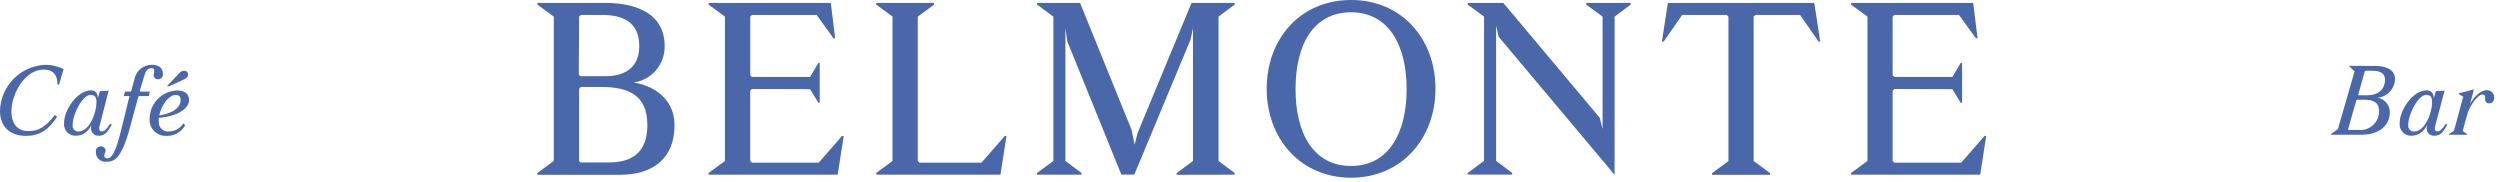
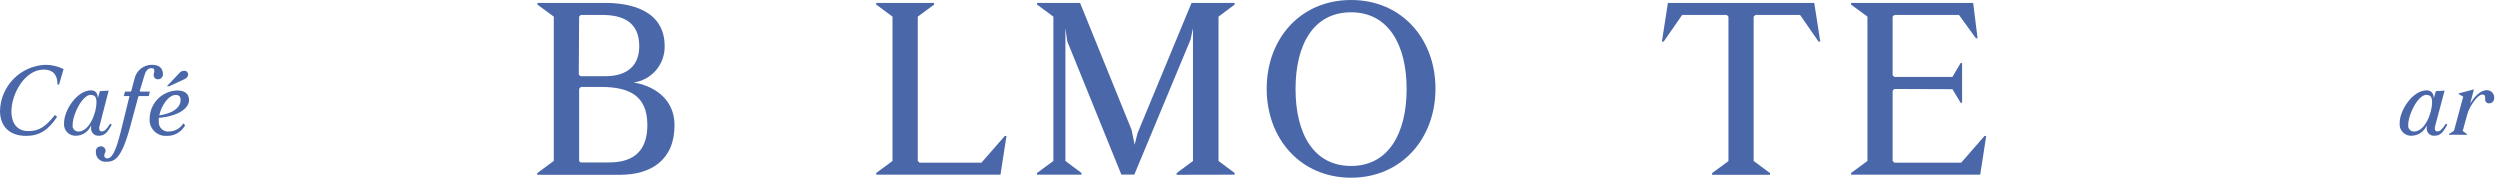
<svg xmlns="http://www.w3.org/2000/svg" width="370" height="27" viewBox="0 0 370 27" fill="none">
  <g clip-path="url(#clip0_384:1484)">
    <path d="M89.58 0.43C93.14 0.43 98.37 1.43 98.37 6.84C98.39 8.14 97.935 9.404 97.09 10.392C96.245 11.381 95.068 12.027 93.78 12.21C96.48 12.64 99.83 14.42 99.83 18.54C99.83 23.74 96.27 25.87 91.78 25.87H79.51V25.62L81.96 23.82V2.46L79.54 0.68V0.43H89.58ZM85.66 11.04L85.91 11.28H89.61C91.78 11.28 94.61 10.5 94.61 6.84C94.61 3.18 92.08 2.21 89.1 2.21H85.96L85.71 2.46L85.66 11.04ZM85.91 24.04H90.15C94.38 24.04 95.81 21.73 95.81 18.49C95.81 14.12 93.07 12.87 88.97 12.87H85.96L85.71 13.16V23.82L85.91 24.04Z" fill="#4A67AA" />
-     <path d="M111.28 13.17L111.03 13.42V23.82L111.28 24.07H121.17L124.62 20.12H124.87L123.98 25.85H104.87V25.6L107.29 23.82V2.46L104.87 0.68V0.43H122.96L123.6 5.66H123.35L120.86 2.21H111.29L111.04 2.46V11.14L111.29 11.39H119.9L121.11 9.33H121.32V15.2H121.11L119.9 13.2L111.28 13.17Z" fill="#4A67AA" />
    <path d="M129.68 0.68V0.43H138.25V0.68L135.83 2.46V23.82L136.08 24.07H145.26L148.71 20.12H148.96L148.07 25.85H129.68V25.6L132.09 23.82V2.46L129.68 0.68Z" fill="#4A67AA" />
    <path d="M174.14 25.87V25.62L176.56 23.82V4.17L176.21 5.84L167.88 25.84H165.96L157.96 6.12L157.68 4.17V23.82L160.06 25.6V25.85H153.48V25.6L155.9 23.82V2.46L153.48 0.68V0.43H159.85L167.46 19.18L167.93 21.42L168.35 19.72L176.35 0.43H182.72V0.68L180.34 2.46V23.82L182.72 25.6V25.85L174.14 25.87Z" fill="#4A67AA" />
    <path d="M199.96 26.3C192.49 26.3 187.47 20.54 187.47 13.13C187.47 5.72 192.47 0 199.96 0C207.45 0 212.45 5.73 212.45 13.13C212.45 20.53 207.4 26.3 199.96 26.3ZM199.96 1.82C194.41 1.82 191.74 6.56 191.74 13.17C191.74 19.78 194.41 24.56 199.96 24.56C205.51 24.56 208.18 19.72 208.18 13.17C208.18 6.62 205.48 1.82 199.96 1.82Z" fill="#4A67AA" />
-     <path d="M241.34 0.43V0.68L238.96 2.46V25.87L221.81 5.45L221.42 3.81V23.81L223.8 25.59V25.84H217.22V25.59L219.64 23.81V2.46L217.22 0.68V0.43H222.49L236.76 17.43L237.18 19.1V2.46L234.76 0.68V0.43H241.34Z" fill="#4A67AA" />
-     <path d="M268.51 0.43L269.4 6.16H269.15L266.41 2.21H259.79L259.54 2.46V23.82L261.96 25.62V25.87H253.39V25.62L255.81 23.84V2.46L255.56 2.21H248.96L246.22 6.16H245.96L246.85 0.43H268.51Z" fill="#4A67AA" />
+     <path d="M268.51 0.43L269.4 6.16H269.15L266.41 2.21H259.79L259.54 2.46V23.82L261.96 25.62V25.87H253.39V25.62L255.81 23.84V2.46L255.56 2.21H248.96L246.22 6.16H245.96L246.85 0.43Z" fill="#4A67AA" />
    <path d="M280.36 13.17L280.11 13.42V23.82L280.36 24.07H290.26L293.71 20.12H293.96L293.07 25.85H273.96V25.6L276.38 23.82V2.46L273.96 0.68V0.43H292.03L292.68 5.66H292.43L289.93 2.21H280.36L280.11 2.46V11.14L280.36 11.39H288.96L290.17 9.33H290.39V15.2H290.17L288.96 13.2L280.36 13.17Z" fill="#4A67AA" />
    <path d="M1.69 16.49C1.69 18.12 2.43 19.4 4.2 19.4C5.78 19.4 6.74 18.76 8.13 17.02L8.45 17.29C7.14 19.29 5.79 20.11 3.87 20.11C1.39 20.11 0 18.69 0 16.39C0.049 14.616 0.771 12.927 2.018 11.664C3.266 10.402 4.947 9.66 6.72 9.59C7.652 9.597 8.572 9.812 9.41 10.22L8.74 12.52H8.51C8.51 11.41 8.13 10.3 6.46 10.3C3.67 10.3 1.69 13.9 1.69 16.49Z" fill="#4A67AA" />
    <path d="M14.69 18.82C14.677 18.896 14.677 18.974 14.69 19.05C14.684 19.1 14.69 19.151 14.705 19.2C14.721 19.248 14.746 19.293 14.78 19.331C14.814 19.369 14.856 19.399 14.902 19.419C14.949 19.44 14.999 19.45 15.05 19.45C15.42 19.45 15.7 19.25 16.31 18.3L16.54 18.45C15.92 19.55 15.54 20.09 14.61 20.09C14.458 20.099 14.305 20.075 14.162 20.02C14.02 19.965 13.891 19.881 13.784 19.772C13.677 19.663 13.594 19.532 13.542 19.389C13.489 19.245 13.468 19.092 13.48 18.94C13.466 18.81 13.466 18.68 13.48 18.55C13.305 18.988 13.007 19.367 12.622 19.64C12.237 19.913 11.782 20.07 11.31 20.09C11.059 20.111 10.807 20.076 10.571 19.987C10.336 19.899 10.123 19.759 9.947 19.578C9.772 19.398 9.64 19.18 9.559 18.942C9.478 18.703 9.451 18.45 9.48 18.2C9.48 16.3 11.41 13.37 13.48 13.37C14.21 13.37 14.48 13.9 14.48 14.57L14.78 13.49L16.08 13.41L14.69 18.82ZM13.45 14.03C12.2 14.03 10.75 16.92 10.75 18.47C10.73 18.592 10.736 18.718 10.769 18.837C10.802 18.957 10.86 19.068 10.94 19.163C11.02 19.258 11.119 19.335 11.232 19.388C11.344 19.441 11.466 19.469 11.59 19.47C13.3 19.47 14.28 16.56 14.28 15.18C14.28 14.49 14.12 14.05 13.45 14.05V14.03Z" fill="#4A67AA" />
    <path d="M20.68 13.46L20.76 13.56H22.18L22.01 14.22H20.58L20.47 14.3L19.29 18.67C17.99 23.5 16.98 23.94 15.72 23.94C15.516 23.959 15.311 23.934 15.119 23.866C14.927 23.798 14.751 23.689 14.605 23.546C14.46 23.403 14.347 23.23 14.275 23.039C14.203 22.848 14.174 22.643 14.19 22.44C14.18 22.34 14.191 22.239 14.223 22.144C14.255 22.049 14.306 21.962 14.374 21.888C14.442 21.815 14.525 21.756 14.617 21.717C14.71 21.677 14.809 21.658 14.91 21.66C15.001 21.651 15.093 21.662 15.179 21.692C15.266 21.721 15.345 21.769 15.412 21.831C15.479 21.893 15.532 21.969 15.568 22.053C15.604 22.138 15.621 22.229 15.62 22.32C15.62 22.62 15.43 22.7 15.43 23C15.424 23.058 15.43 23.117 15.45 23.173C15.469 23.228 15.5 23.279 15.541 23.321C15.582 23.363 15.632 23.395 15.687 23.416C15.742 23.436 15.801 23.445 15.86 23.44C16.5 23.44 17.05 22.74 17.86 19.53L19.14 14.32V14.22H18.32L18.5 13.56H19.31L19.43 13.46L19.9 11.7C20.021 11.098 20.349 10.557 20.828 10.171C21.307 9.786 21.905 9.58 22.52 9.59C23.62 9.59 24.12 10.15 24.12 11.01C24.115 11.202 24.036 11.385 23.9 11.521C23.764 11.656 23.582 11.735 23.39 11.74C23.304 11.744 23.218 11.73 23.138 11.7C23.058 11.669 22.985 11.623 22.924 11.562C22.863 11.502 22.815 11.43 22.783 11.351C22.752 11.271 22.737 11.186 22.74 11.1C22.74 10.9 22.84 10.77 22.84 10.46C22.84 10.15 22.65 10.09 22.4 10.09C21.81 10.09 21.51 10.6 21.3 11.41L20.68 13.46Z" fill="#4A67AA" />
    <path d="M23.5 17.45C23.491 17.62 23.491 17.79 23.5 17.96C23.48 18.168 23.507 18.378 23.58 18.574C23.653 18.77 23.769 18.947 23.92 19.092C24.072 19.236 24.254 19.345 24.453 19.408C24.652 19.472 24.863 19.49 25.07 19.46C25.486 19.446 25.892 19.328 26.251 19.119C26.61 18.91 26.913 18.615 27.13 18.26L27.4 18.54C27.131 19.037 26.728 19.448 26.236 19.726C25.744 20.003 25.184 20.137 24.62 20.11C24.281 20.126 23.943 20.069 23.628 19.942C23.313 19.816 23.029 19.624 22.794 19.378C22.56 19.133 22.382 18.84 22.27 18.519C22.159 18.199 22.118 17.858 22.15 17.52C22.168 16.441 22.6 15.409 23.358 14.64C24.116 13.871 25.141 13.423 26.22 13.39C27.22 13.39 27.98 13.78 27.98 14.81C27.98 15.84 26.77 17.13 23.5 17.45ZM23.57 17.08C26.1 16.68 26.73 15.61 26.73 14.81C26.73 14.26 26.47 14.05 26 14.05C24.96 14.05 23.9 15.57 23.57 17.08V17.08ZM25.02 12.77H24.69L26.52 10.84C26.608 10.724 26.721 10.63 26.851 10.566C26.981 10.502 27.125 10.469 27.27 10.47C27.343 10.466 27.415 10.477 27.484 10.501C27.552 10.526 27.615 10.564 27.668 10.614C27.721 10.663 27.764 10.723 27.793 10.789C27.823 10.856 27.839 10.927 27.84 11C27.84 11.33 27.67 11.54 27.26 11.74L25.02 12.77Z" fill="#4A67AA" />
-     <path d="M351.54 9.76C352.92 9.76 354.47 10.2 354.47 11.7C354.446 12.392 354.174 13.052 353.704 13.56C353.234 14.069 352.598 14.391 351.91 14.47C352.396 14.56 352.837 14.811 353.162 15.183C353.487 15.555 353.676 16.026 353.7 16.52C353.7 18.94 351.65 19.94 349.55 19.94H345.01V19.82L346.01 19.11L348.48 10.55L347.71 9.84V9.74L351.54 9.76ZM347.61 19.23H349.09C349.484 19.268 349.881 19.221 350.255 19.09C350.629 18.96 350.97 18.751 351.256 18.476C351.541 18.201 351.763 17.868 351.907 17.5C352.051 17.131 352.113 16.735 352.09 16.34C352.09 15.24 351.34 14.76 349.99 14.76H348.86L348.73 14.87L347.51 19.13L347.61 19.23ZM349.02 14L349.09 14.1H350.36C351.95 14.1 352.98 13.25 352.98 11.77C352.98 10.77 352.15 10.47 351.11 10.47H350.11L349.98 10.57L349.02 14Z" fill="#4A67AA" />
    <path d="M360.36 18.82C360.347 18.896 360.347 18.974 360.36 19.05C360.354 19.1 360.359 19.151 360.375 19.2C360.391 19.248 360.416 19.293 360.45 19.331C360.484 19.369 360.526 19.399 360.572 19.419C360.619 19.44 360.669 19.45 360.72 19.45C361.09 19.45 361.37 19.25 361.99 18.3L362.21 18.45C361.59 19.55 361.21 20.09 360.28 20.09C360.128 20.099 359.975 20.075 359.832 20.02C359.69 19.965 359.561 19.881 359.454 19.772C359.347 19.663 359.264 19.532 359.212 19.389C359.159 19.245 359.138 19.092 359.15 18.94C359.136 18.81 359.136 18.68 359.15 18.55C358.975 18.988 358.677 19.367 358.292 19.64C357.907 19.913 357.452 20.07 356.98 20.09C356.729 20.111 356.477 20.076 356.241 19.987C356.006 19.899 355.792 19.759 355.617 19.578C355.442 19.398 355.31 19.18 355.229 18.942C355.148 18.703 355.121 18.45 355.15 18.2C355.15 16.3 357.08 13.37 359.15 13.37C359.88 13.37 360.2 13.9 360.2 14.57L360.5 13.49L361.8 13.41L360.36 18.82ZM359.12 14.03C357.87 14.03 356.42 16.92 356.42 18.47C356.4 18.592 356.406 18.718 356.439 18.837C356.472 18.957 356.53 19.068 356.61 19.163C356.69 19.258 356.789 19.335 356.901 19.388C357.014 19.441 357.136 19.469 357.26 19.47C358.97 19.47 359.95 16.56 359.95 15.18C359.96 14.49 359.79 14.05 359.12 14.05V14.03Z" fill="#4A67AA" />
    <path d="M362.45 19.94V19.82L363.19 19.36L364.56 14.3L363.89 13.93V13.82L366.14 13.23L365.58 15.35C366.07 14.5 367.02 13.35 368.03 13.35C368.179 13.344 368.328 13.37 368.466 13.425C368.605 13.48 368.731 13.563 368.835 13.669C368.94 13.776 369.021 13.903 369.073 14.042C369.126 14.182 369.149 14.331 369.14 14.48C369.15 14.581 369.139 14.683 369.107 14.78C369.075 14.877 369.024 14.966 368.957 15.042C368.889 15.118 368.807 15.179 368.714 15.222C368.622 15.264 368.522 15.288 368.42 15.29C368.344 15.3 368.267 15.293 368.193 15.272C368.119 15.25 368.051 15.213 367.993 15.162C367.934 15.113 367.887 15.051 367.854 14.982C367.821 14.912 367.802 14.837 367.8 14.76C367.8 14.62 367.8 14.5 367.8 14.42C367.8 14.11 367.67 13.99 367.39 13.99C366.69 13.99 365.48 15.7 365.14 16.99L364.48 19.39L365.12 19.85V19.95L362.45 19.94Z" fill="#4A67AA" />
  </g>
  <defs>
    <clipPath id="clip0_384:1484">
      <rect width="369.15" height="26.3" fill="white" />
    </clipPath>
  </defs>
</svg>